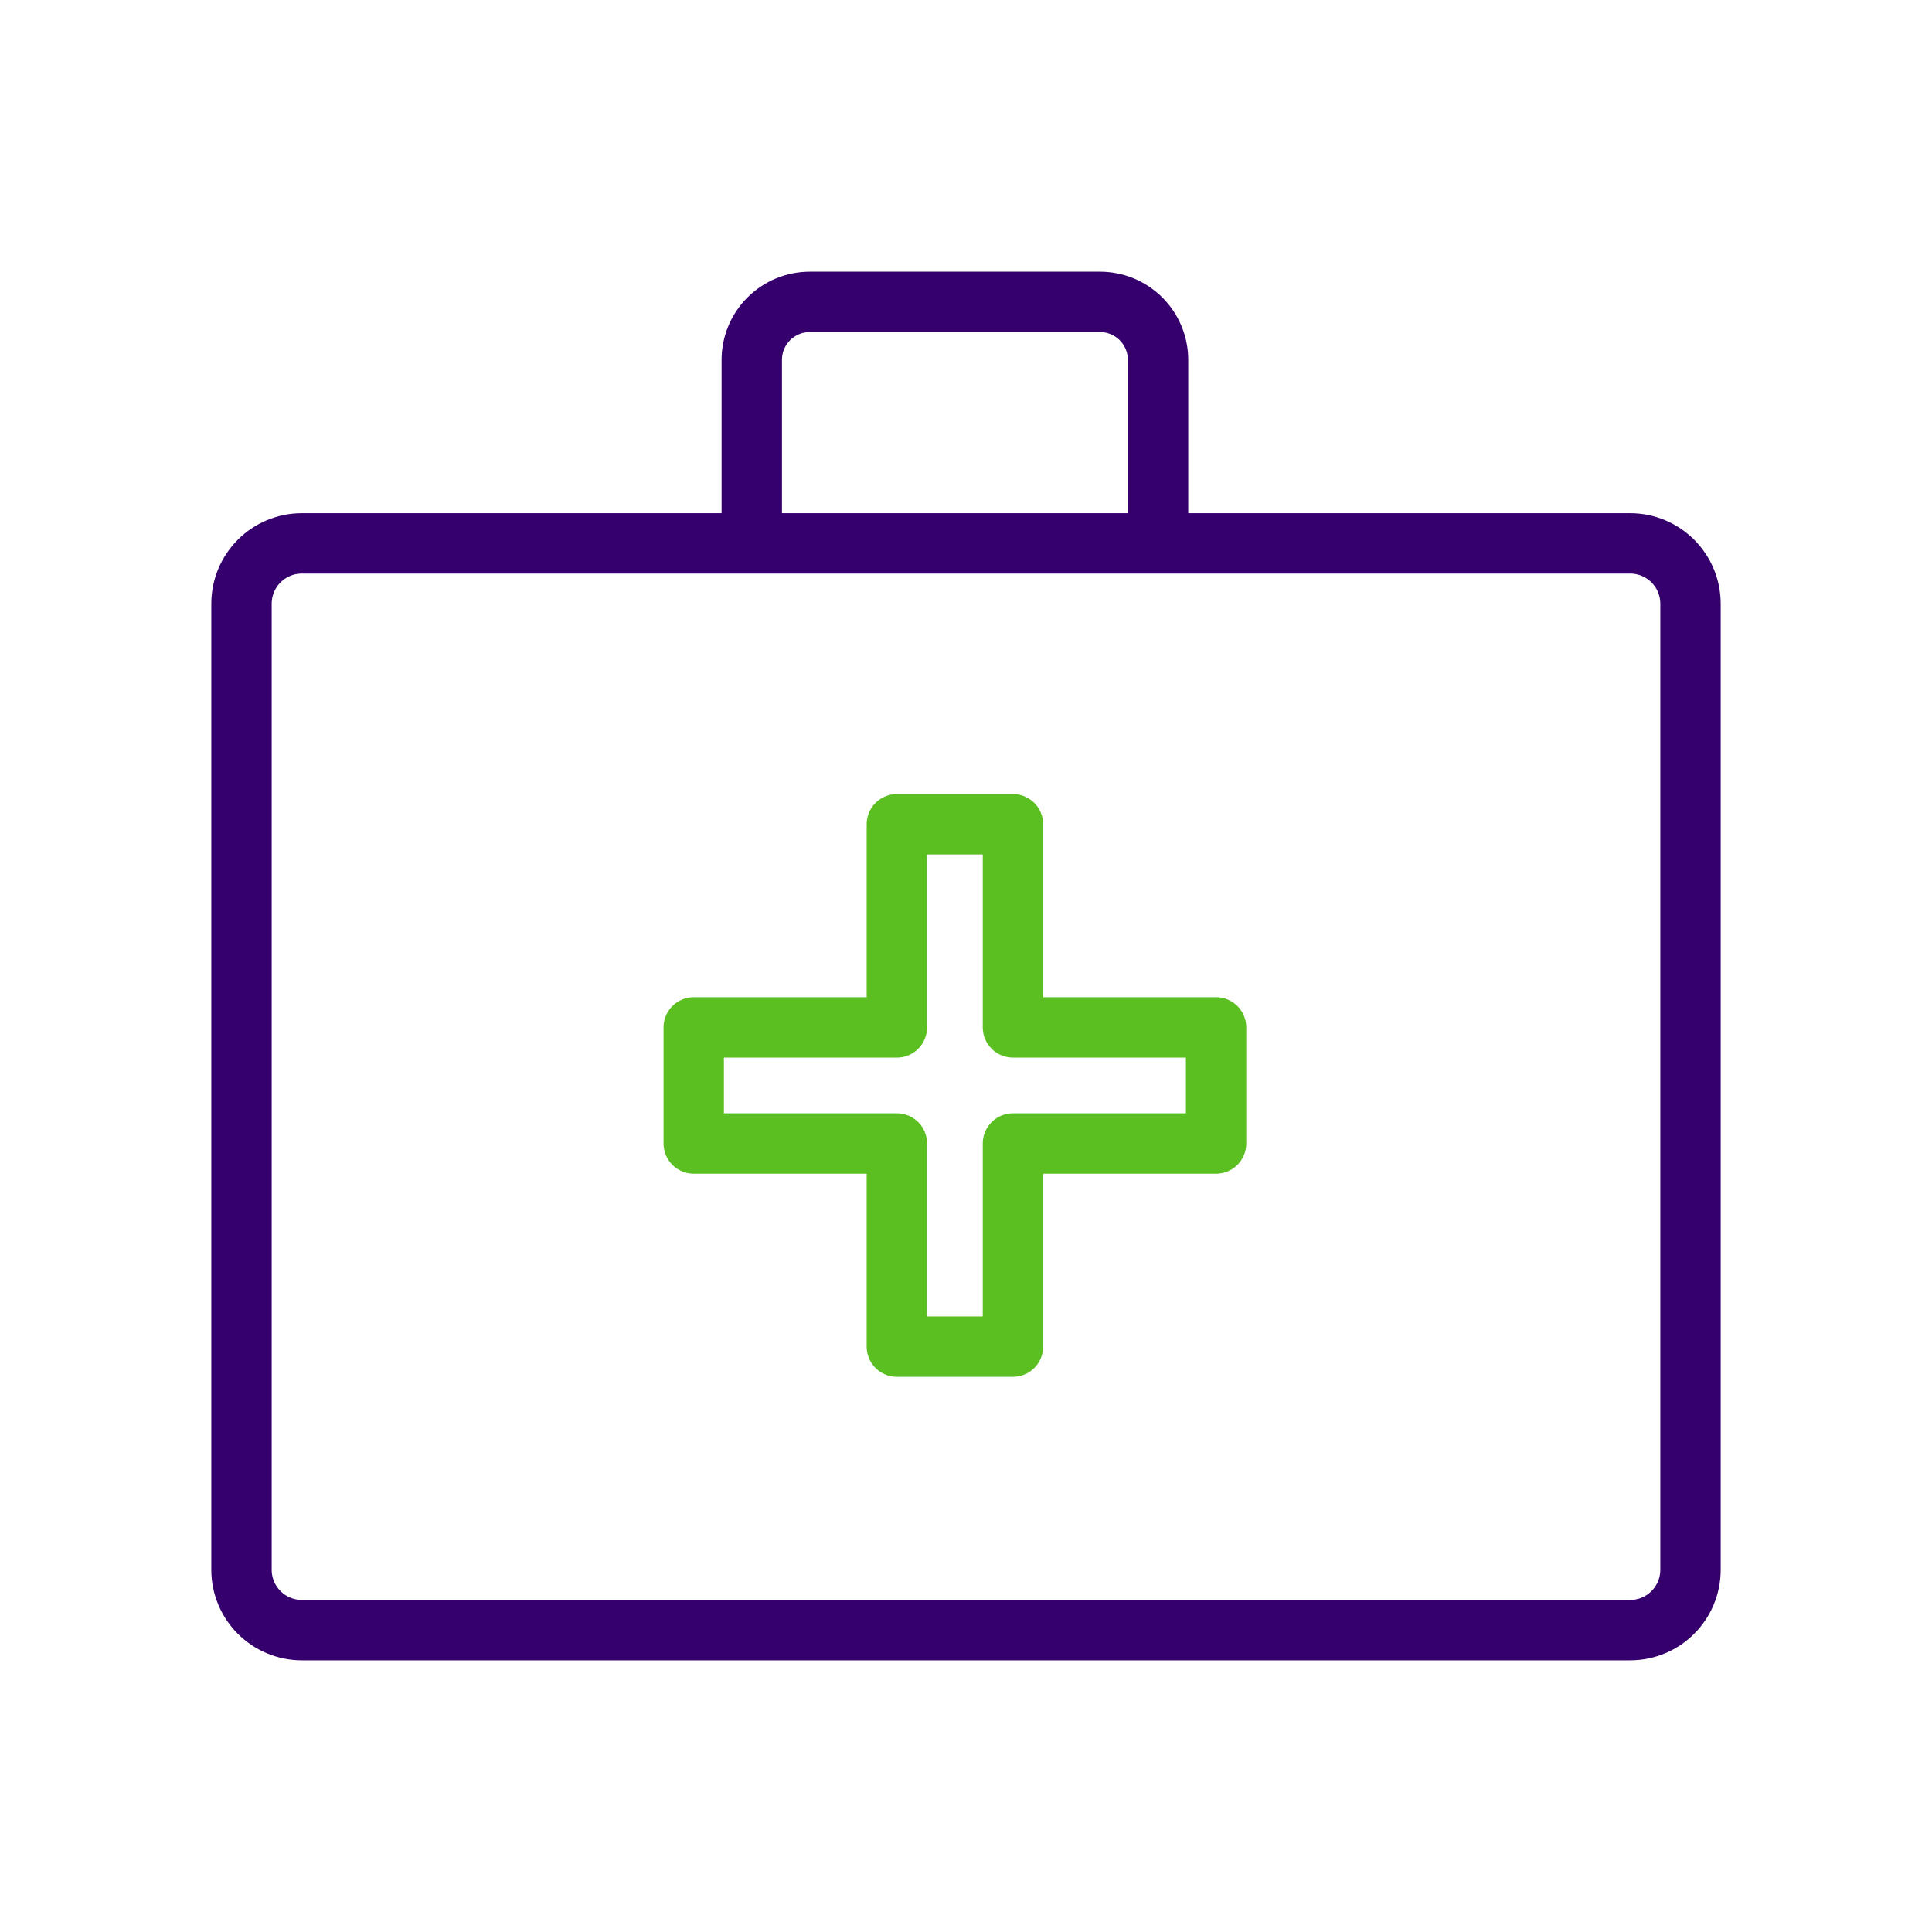
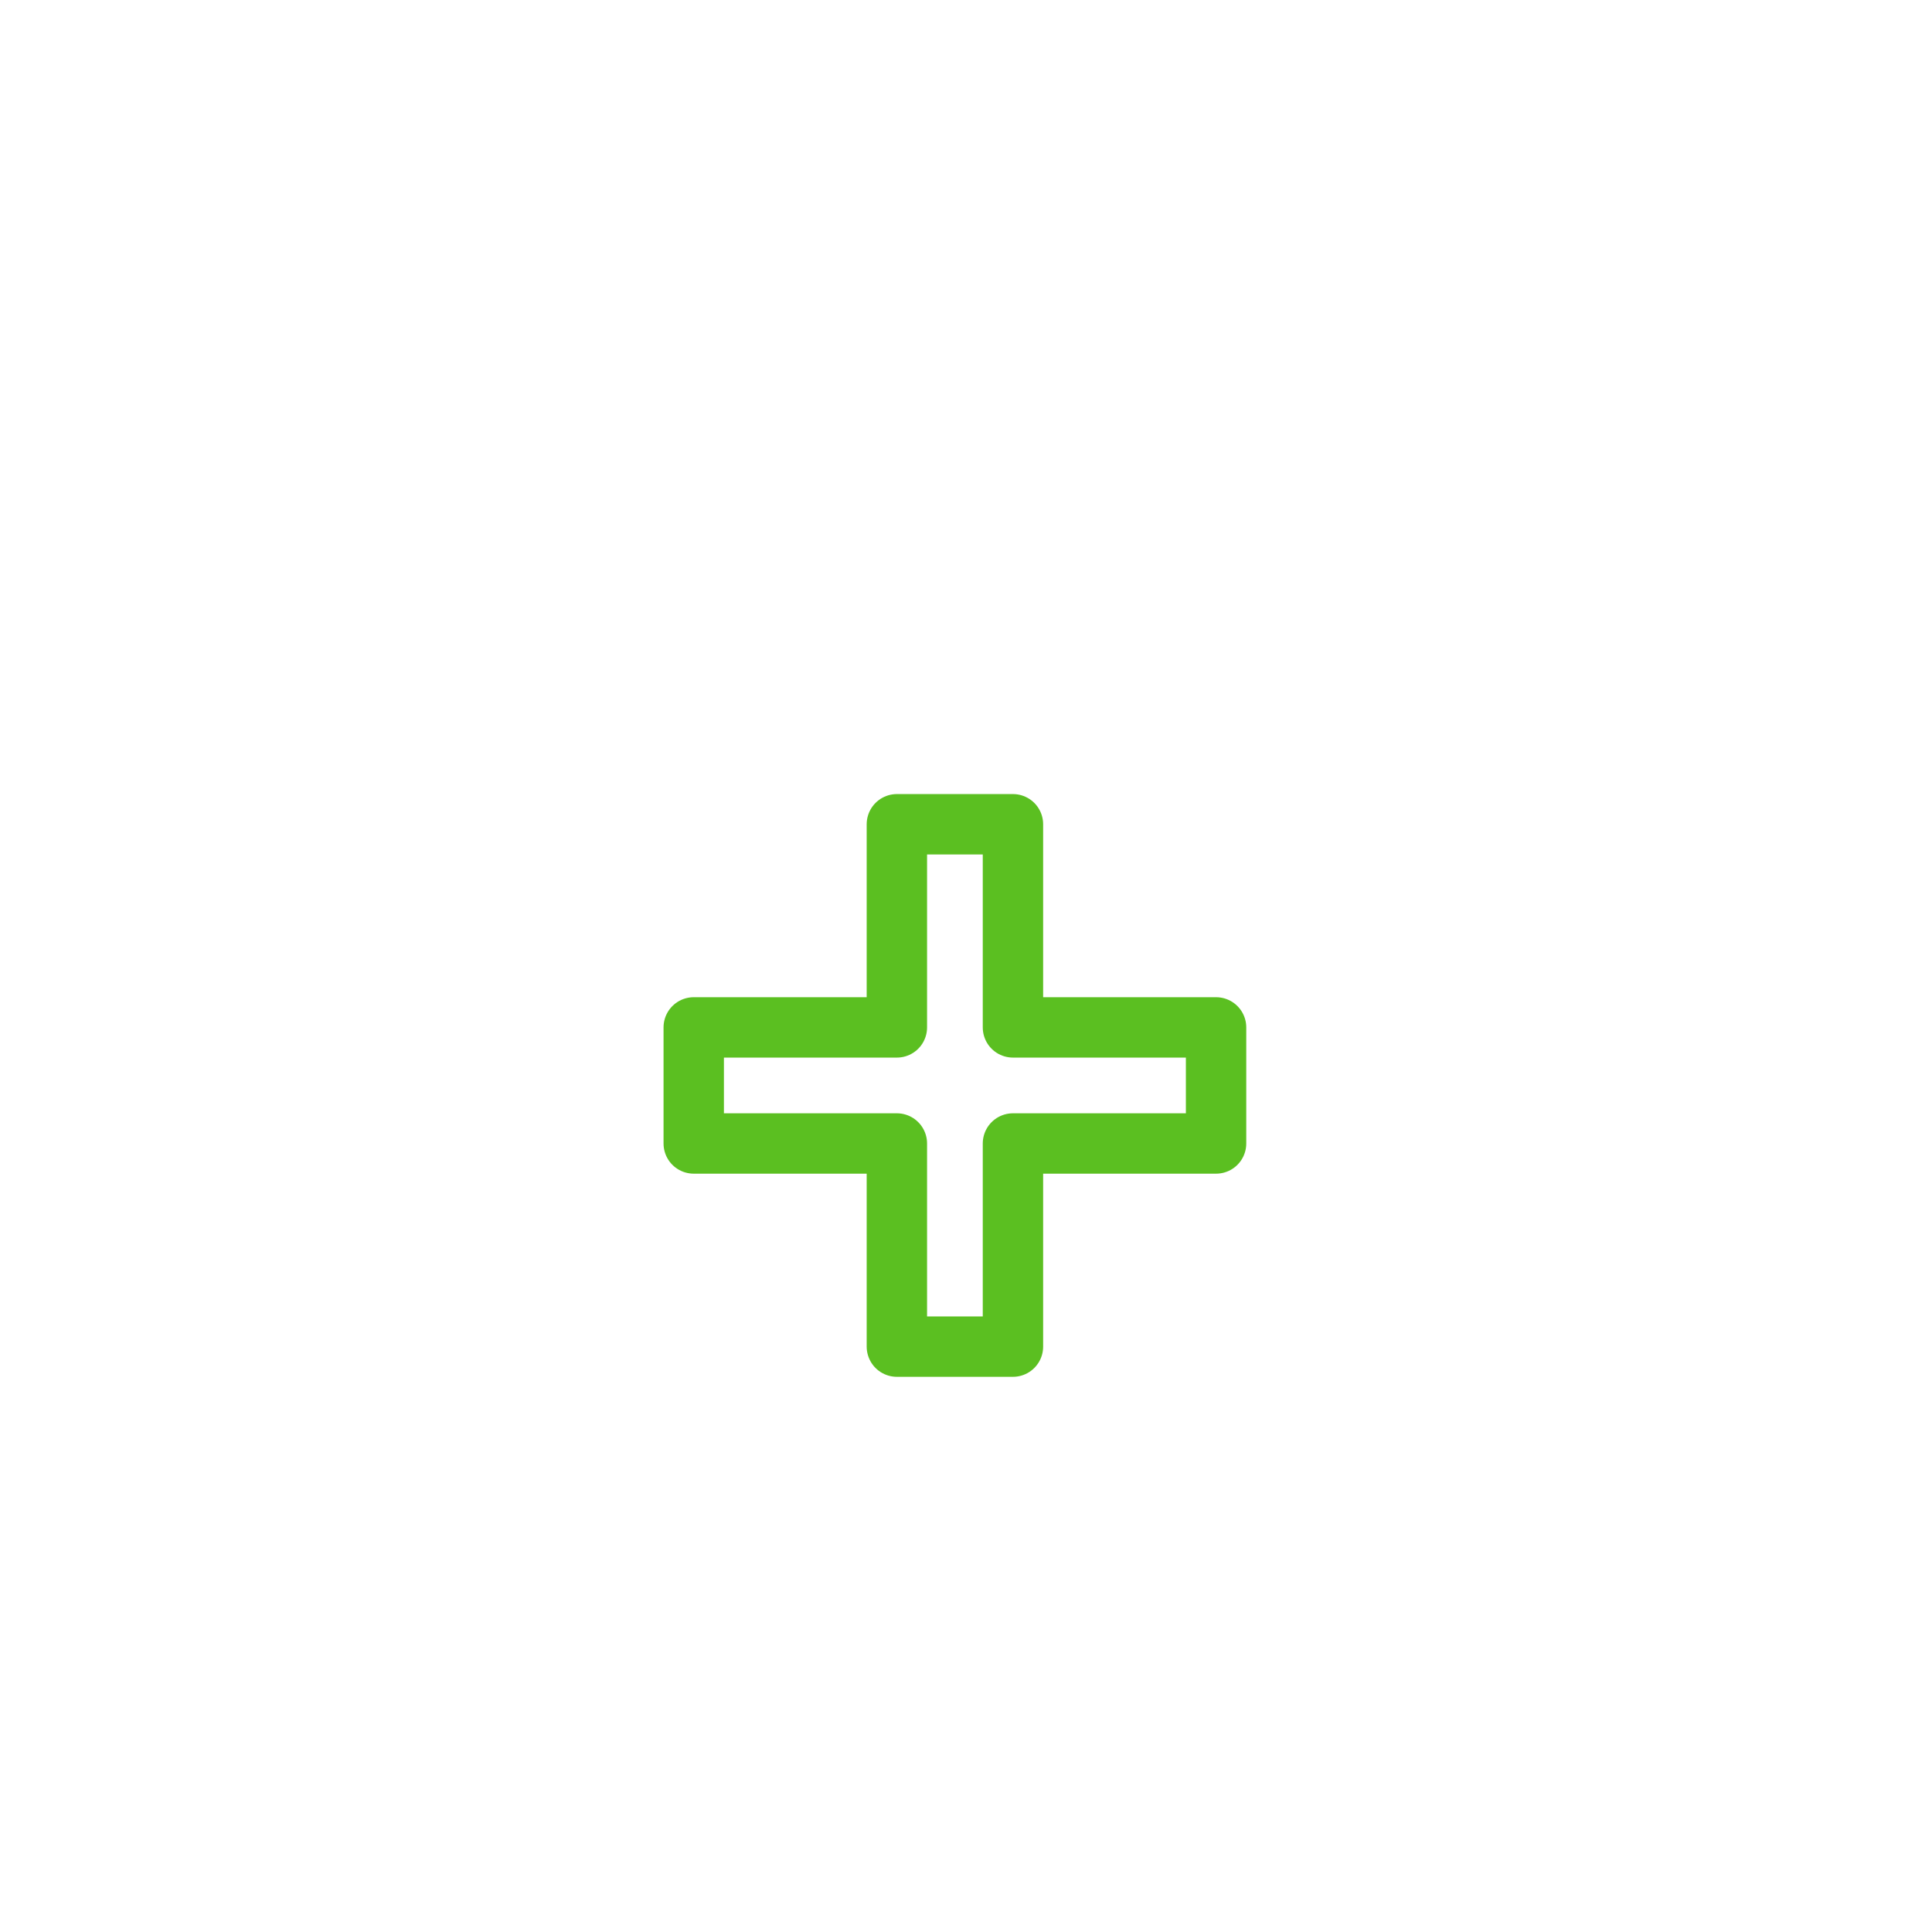
<svg xmlns="http://www.w3.org/2000/svg" width="96" height="96" viewBox="0 0 96 96" fill="none">
-   <path d="M81 27H15C13.343 27 12 28.343 12 30V78C12 79.657 13.343 81 15 81H81C82.657 81 84 79.657 84 78V30C84 28.343 82.657 27 81 27Z" stroke="#35006D" stroke-width="3" stroke-linejoin="round" />
-   <path d="M37.355 26.536V17.884C37.355 17.505 37.429 17.13 37.574 16.78C37.719 16.43 37.931 16.112 38.199 15.844C38.467 15.577 38.785 15.364 39.135 15.219C39.485 15.074 39.86 15 40.239 15H54.659C55.424 15 56.157 15.304 56.698 15.845C57.239 16.386 57.543 17.119 57.543 17.884V26.536" stroke="#35006D" stroke-width="3" stroke-linejoin="round" />
  <path d="M60.426 51.051H50.333V40.957H44.565V51.051H34.471V56.819H44.565V66.913H50.333V56.819H60.426V51.051Z" stroke="#5BBF21" stroke-width="3" stroke-linejoin="round" />
</svg>